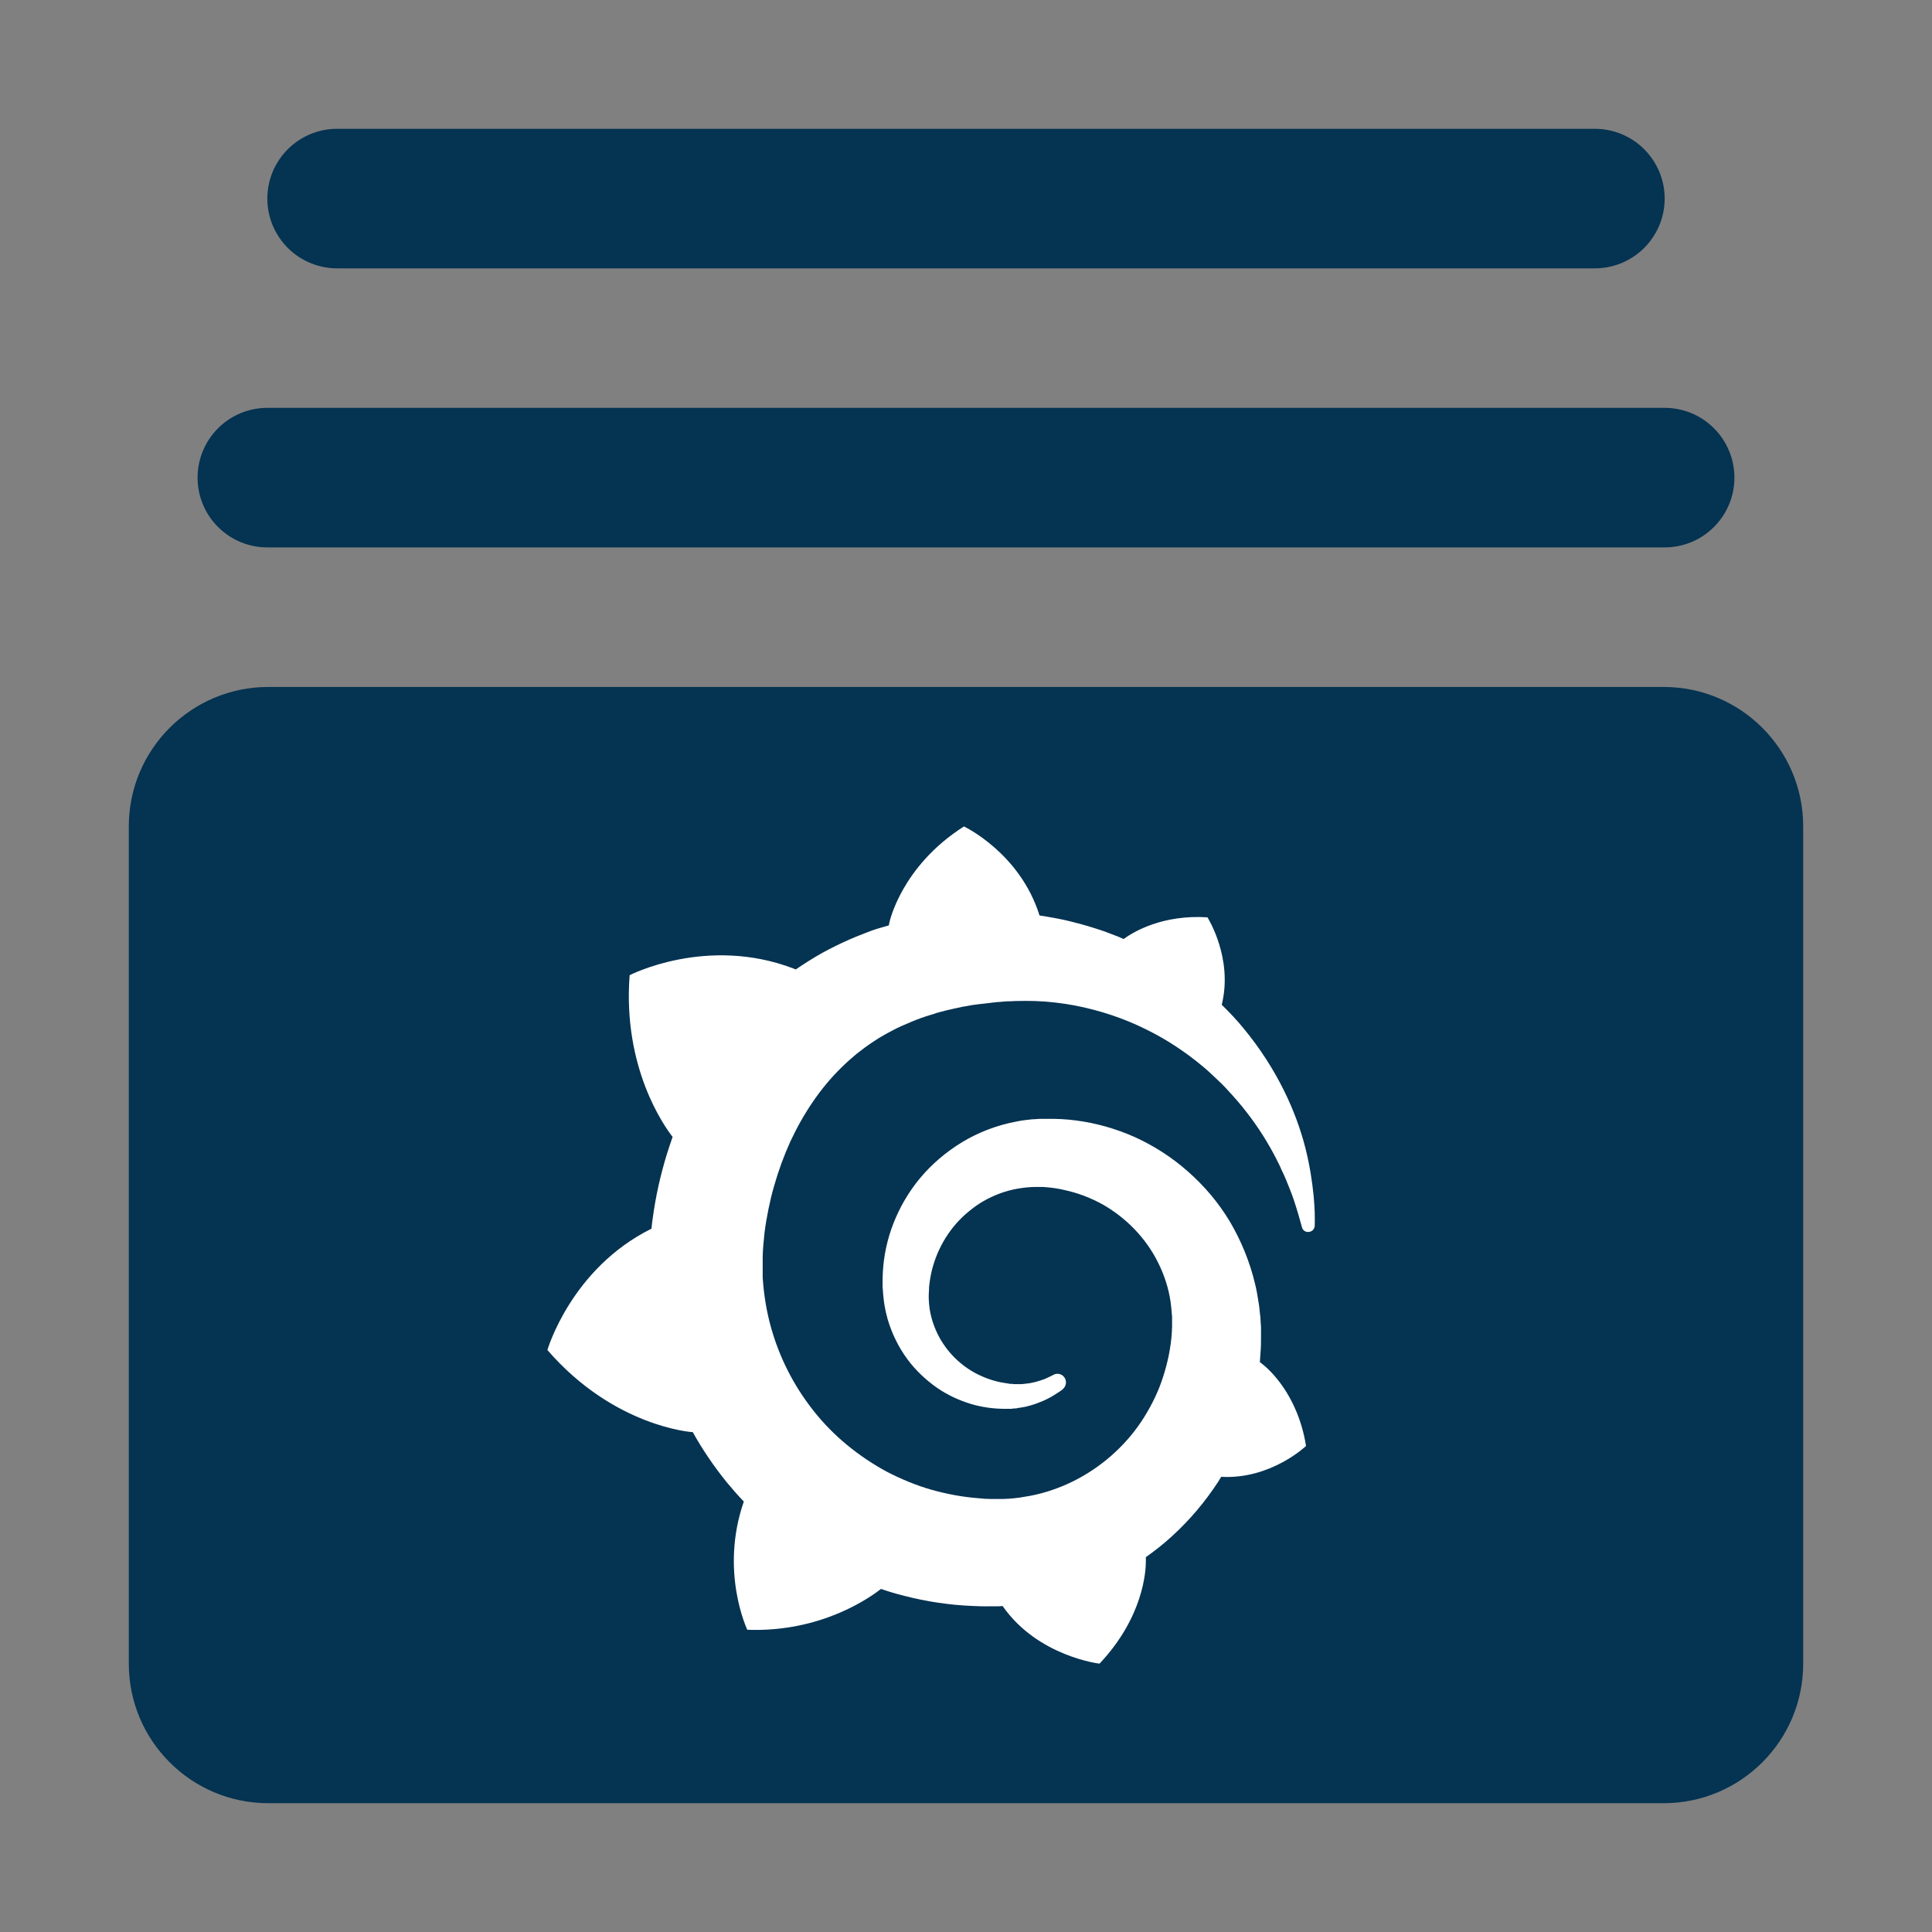
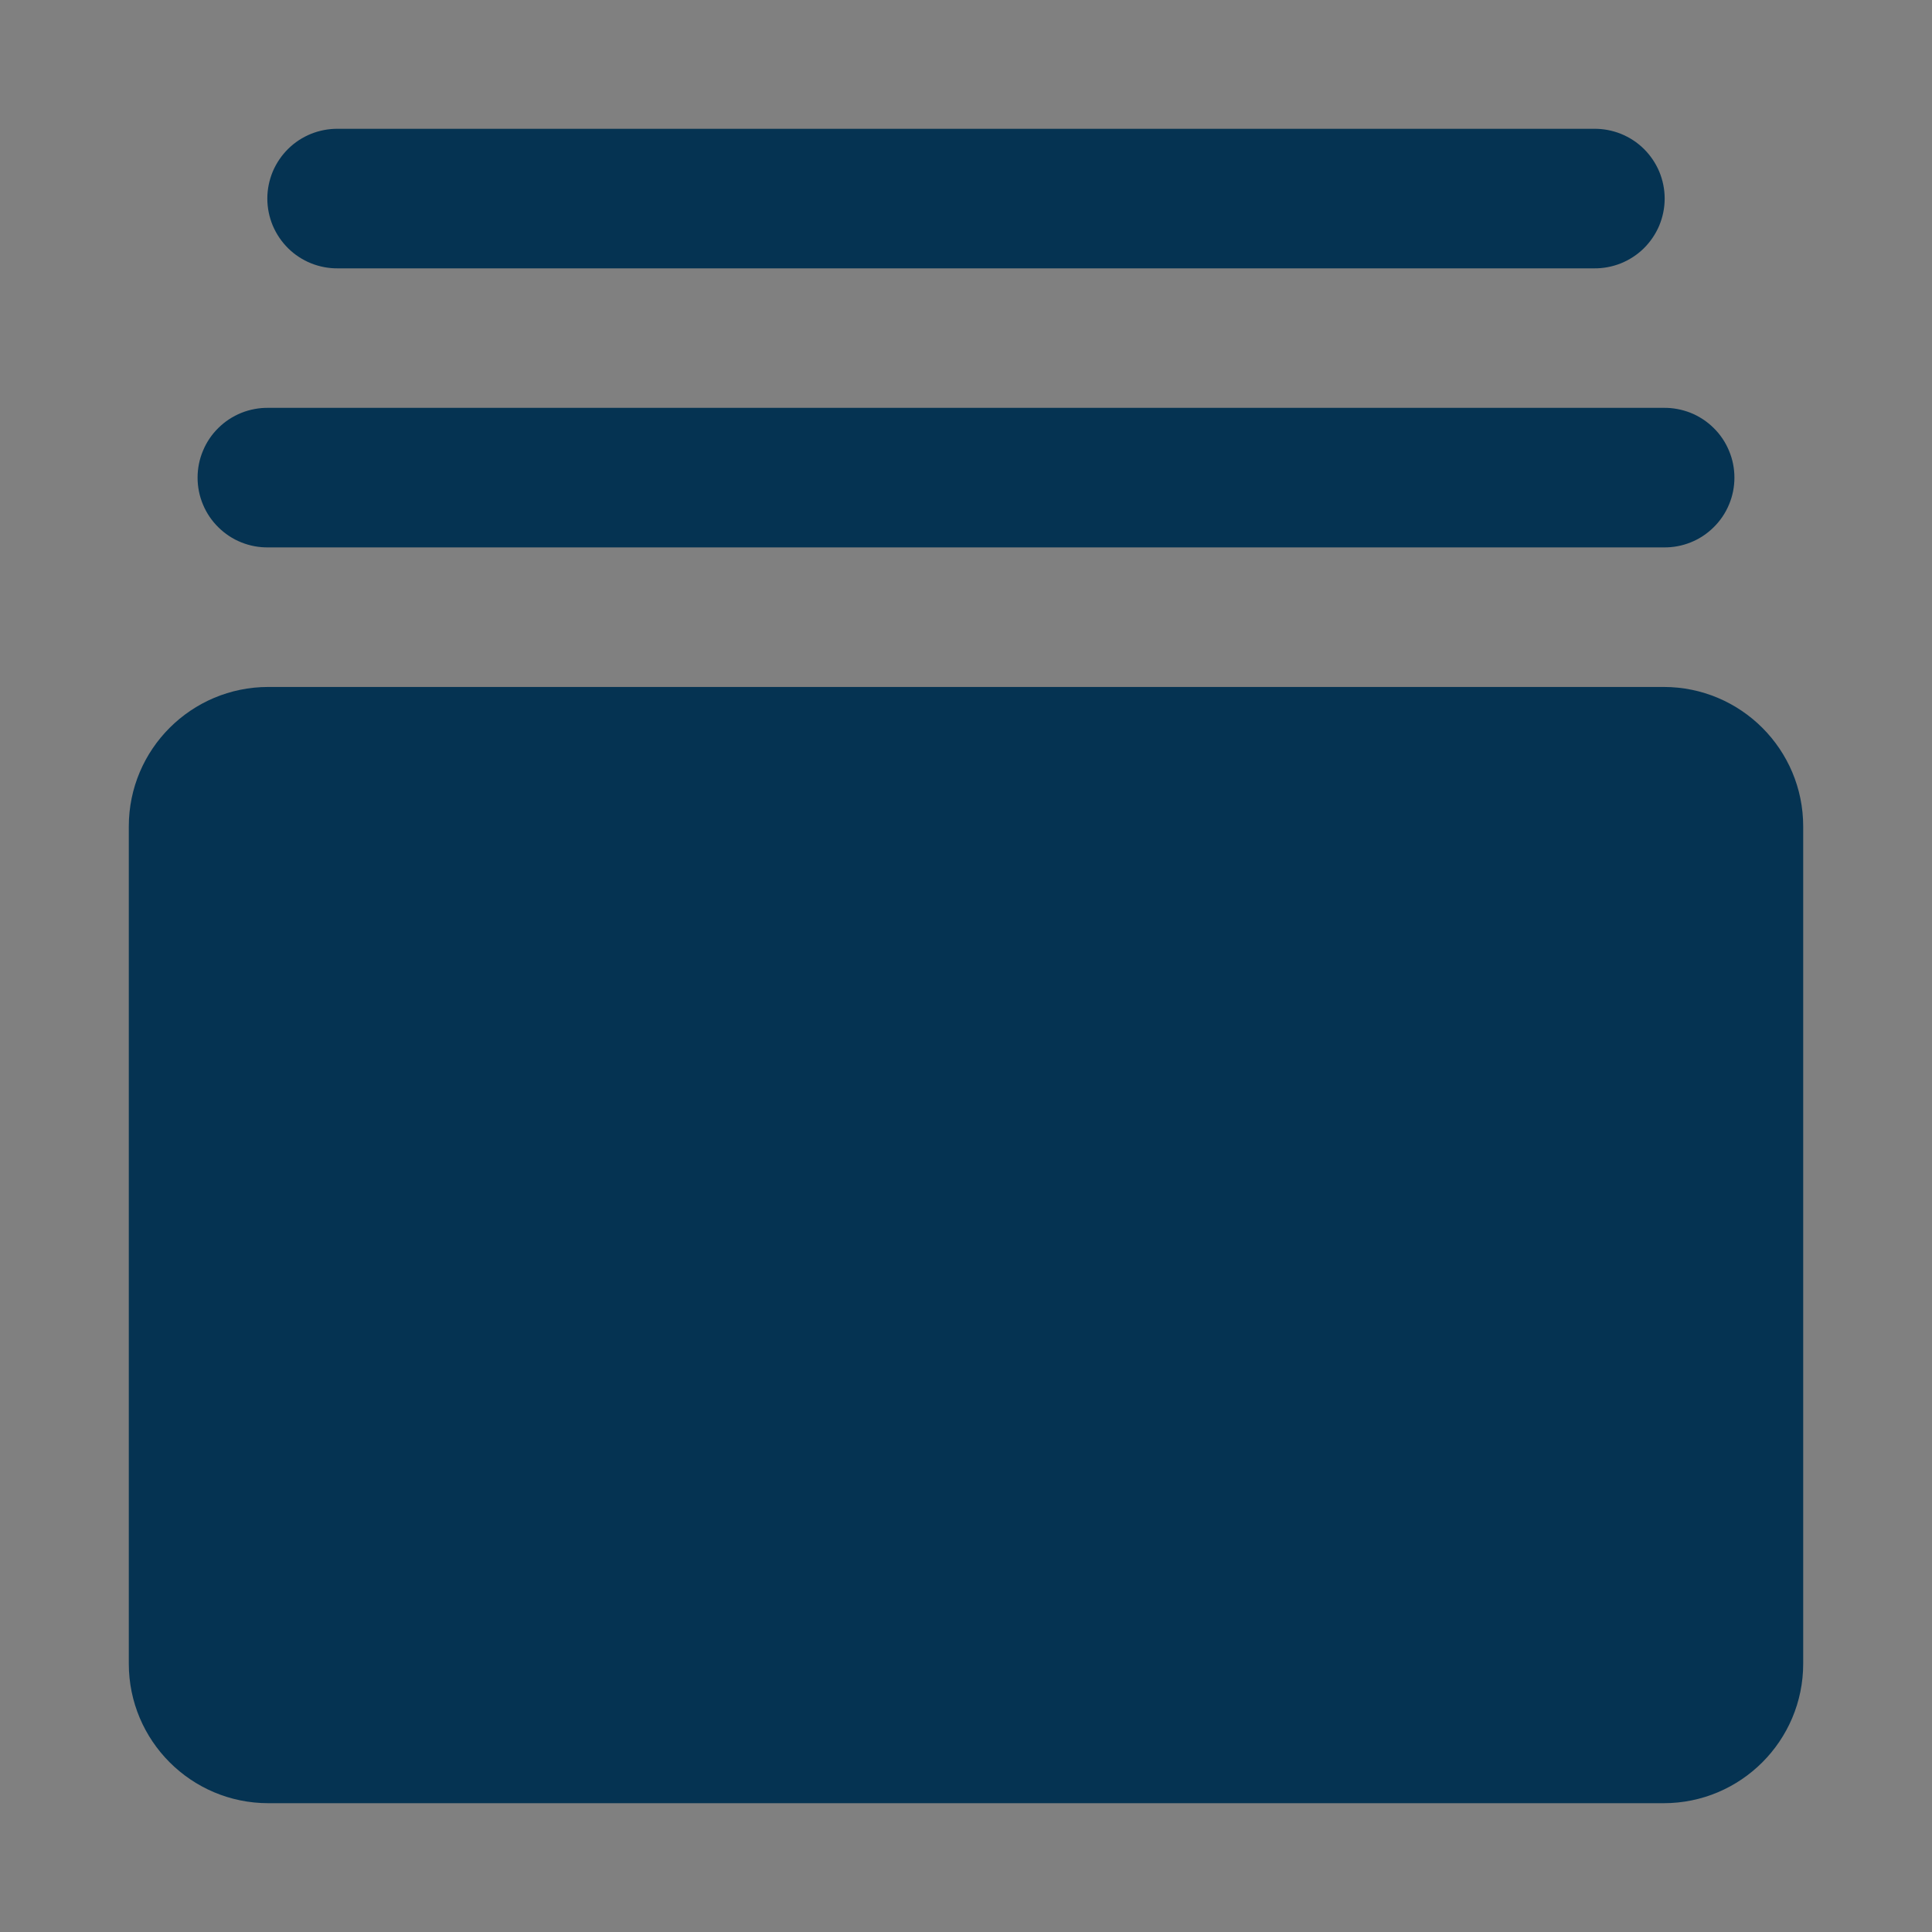
<svg xmlns="http://www.w3.org/2000/svg" width="40" height="40" viewBox="0 0 30 30" fill="none">
  <rect x="0" y="0" width="30" height="30" fill="#808080" stroke="none" />
  <path fill-rule="evenodd" clip-rule="evenodd" d="M4.831 2.078C4.964 2.025 5.106 1.998 5.25 2H24.75C24.893 1.998 25.036 2.025 25.169 2.078C25.302 2.132 25.424 2.211 25.526 2.312C25.628 2.413 25.709 2.533 25.765 2.665C25.82 2.798 25.849 2.94 25.849 3.083C25.849 3.227 25.82 3.369 25.765 3.502C25.709 3.634 25.628 3.754 25.526 3.855C25.424 3.956 25.302 4.035 25.169 4.089C25.036 4.142 24.893 4.169 24.75 4.167H5.25C5.106 4.169 4.964 4.142 4.831 4.089C4.697 4.035 4.576 3.956 4.474 3.855C4.372 3.754 4.291 3.634 4.235 3.502C4.18 3.369 4.151 3.227 4.151 3.083C4.151 2.94 4.18 2.798 4.235 2.665C4.291 2.533 4.372 2.413 4.474 2.312C4.576 2.211 4.697 2.132 4.831 2.078ZM3.747 6.411C3.881 6.358 4.023 6.331 4.167 6.333H25.833C25.977 6.331 26.119 6.358 26.253 6.411C26.386 6.465 26.507 6.544 26.609 6.645C26.712 6.746 26.793 6.866 26.848 6.999C26.904 7.131 26.932 7.273 26.932 7.417C26.932 7.56 26.904 7.702 26.848 7.835C26.793 7.967 26.712 8.087 26.609 8.188C26.507 8.289 26.386 8.369 26.253 8.422C26.119 8.476 25.977 8.502 25.833 8.5H4.167C4.023 8.502 3.881 8.476 3.747 8.422C3.614 8.369 3.493 8.289 3.391 8.188C3.288 8.087 3.207 7.967 3.152 7.835C3.096 7.702 3.068 7.56 3.068 7.417C3.068 7.273 3.096 7.131 3.152 6.999C3.207 6.866 3.288 6.746 3.391 6.645C3.493 6.544 3.614 6.465 3.747 6.411ZM2 12.833C2 11.636 2.97 10.667 4.167 10.667H25.833C27.03 10.667 28 11.636 28 12.833V25.833C28 27.03 27.03 28 25.833 28H4.167C2.97 28 2 27.03 2 25.833V12.833Z" fill="#053352" />
-   <path d="M20.398 18.57C20.376 18.352 20.34 18.101 20.269 17.822C20.198 17.546 20.091 17.242 19.934 16.927C19.777 16.611 19.573 16.286 19.309 15.967C19.206 15.841 19.092 15.72 18.971 15.602C19.152 14.875 18.749 14.244 18.749 14.244C18.054 14.201 17.611 14.463 17.447 14.581C17.419 14.57 17.394 14.556 17.365 14.545C17.247 14.498 17.126 14.452 16.998 14.413C16.873 14.373 16.744 14.337 16.612 14.305C16.48 14.273 16.348 14.248 16.213 14.226C16.188 14.223 16.166 14.219 16.142 14.216C15.838 13.242 14.968 12.833 14.968 12.833C13.994 13.453 13.812 14.319 13.812 14.319C13.812 14.319 13.808 14.337 13.801 14.37C13.748 14.384 13.694 14.402 13.641 14.416C13.566 14.438 13.491 14.466 13.42 14.495C13.345 14.524 13.273 14.552 13.198 14.585C13.052 14.649 12.906 14.721 12.763 14.799C12.624 14.878 12.488 14.964 12.356 15.054C12.339 15.046 12.321 15.039 12.321 15.039C10.972 14.524 9.777 15.143 9.777 15.143C9.667 16.583 10.316 17.489 10.444 17.654C10.412 17.743 10.384 17.833 10.355 17.922C10.255 18.248 10.18 18.581 10.134 18.928C10.127 18.979 10.12 19.029 10.116 19.079C8.867 19.698 8.5 20.963 8.5 20.963C9.538 22.162 10.751 22.238 10.751 22.238L10.755 22.234C10.908 22.51 11.086 22.771 11.286 23.018C11.372 23.122 11.457 23.219 11.55 23.316C11.172 24.404 11.604 25.307 11.604 25.307C12.76 25.35 13.519 24.798 13.68 24.673C13.794 24.712 13.912 24.748 14.03 24.777C14.386 24.87 14.75 24.924 15.114 24.938C15.203 24.942 15.296 24.945 15.385 24.942H15.428H15.457H15.514L15.571 24.938V24.942C16.117 25.722 17.073 25.833 17.073 25.833C17.754 25.113 17.793 24.397 17.793 24.243C17.793 24.243 17.793 24.239 17.793 24.232C17.793 24.218 17.793 24.211 17.793 24.211C17.793 24.2 17.793 24.189 17.793 24.179C17.936 24.078 18.072 23.971 18.2 23.853C18.471 23.606 18.71 23.323 18.91 23.018C18.928 22.99 18.946 22.961 18.963 22.932C19.734 22.975 20.28 22.453 20.28 22.453C20.151 21.647 19.695 21.253 19.598 21.178C19.598 21.178 19.595 21.174 19.588 21.17C19.581 21.167 19.581 21.163 19.581 21.163C19.577 21.16 19.57 21.156 19.563 21.152C19.566 21.102 19.57 21.056 19.573 21.006C19.581 20.92 19.581 20.83 19.581 20.744V20.68V20.648V20.63C19.581 20.608 19.581 20.615 19.581 20.608L19.577 20.554L19.573 20.483C19.573 20.458 19.57 20.436 19.566 20.415C19.563 20.393 19.563 20.368 19.559 20.347L19.552 20.279L19.541 20.211C19.527 20.121 19.513 20.035 19.491 19.946C19.409 19.598 19.274 19.269 19.099 18.971C18.921 18.674 18.699 18.413 18.446 18.191C18.196 17.969 17.915 17.79 17.622 17.657C17.326 17.525 17.019 17.439 16.712 17.399C16.559 17.378 16.405 17.371 16.252 17.374H16.195H16.181C16.177 17.374 16.159 17.374 16.163 17.374H16.138L16.081 17.378C16.059 17.378 16.038 17.381 16.02 17.381C15.942 17.389 15.863 17.399 15.788 17.414C15.482 17.471 15.193 17.582 14.939 17.736C14.686 17.89 14.465 18.08 14.286 18.295C14.108 18.509 13.969 18.75 13.873 18.997C13.776 19.244 13.723 19.502 13.709 19.749C13.705 19.809 13.705 19.874 13.705 19.935C13.705 19.949 13.705 19.967 13.705 19.981L13.709 20.032C13.712 20.06 13.712 20.093 13.716 20.121C13.726 20.246 13.751 20.368 13.783 20.483C13.851 20.716 13.958 20.927 14.09 21.106C14.222 21.285 14.383 21.432 14.55 21.55C14.718 21.665 14.9 21.747 15.078 21.801C15.257 21.854 15.435 21.876 15.603 21.876C15.624 21.876 15.646 21.876 15.664 21.876C15.674 21.876 15.685 21.876 15.696 21.876C15.706 21.876 15.717 21.876 15.728 21.872C15.745 21.872 15.763 21.869 15.781 21.869C15.785 21.869 15.792 21.869 15.796 21.865L15.813 21.862C15.824 21.862 15.835 21.858 15.845 21.858C15.867 21.854 15.885 21.851 15.906 21.847C15.928 21.844 15.945 21.84 15.963 21.833C16.002 21.826 16.038 21.811 16.074 21.801C16.145 21.776 16.216 21.747 16.277 21.715C16.341 21.683 16.398 21.643 16.456 21.607C16.47 21.597 16.488 21.586 16.502 21.572C16.559 21.525 16.57 21.439 16.523 21.382C16.484 21.332 16.413 21.317 16.356 21.349C16.341 21.357 16.327 21.364 16.313 21.371C16.263 21.396 16.213 21.418 16.159 21.435C16.106 21.453 16.049 21.468 15.992 21.478C15.963 21.482 15.935 21.486 15.902 21.489C15.888 21.489 15.874 21.493 15.856 21.493C15.842 21.493 15.824 21.493 15.813 21.493C15.799 21.493 15.785 21.493 15.771 21.493C15.753 21.493 15.735 21.493 15.717 21.489C15.717 21.489 15.706 21.489 15.713 21.489H15.706H15.696C15.688 21.489 15.678 21.489 15.671 21.486C15.653 21.482 15.639 21.482 15.621 21.478C15.489 21.46 15.357 21.421 15.232 21.364C15.103 21.306 14.982 21.228 14.871 21.127C14.761 21.027 14.665 20.909 14.59 20.773C14.515 20.637 14.461 20.486 14.436 20.329C14.426 20.25 14.418 20.168 14.422 20.089C14.422 20.067 14.426 20.046 14.426 20.024C14.426 20.032 14.426 20.021 14.426 20.021V20.014V19.996C14.426 19.985 14.429 19.974 14.429 19.963C14.433 19.921 14.44 19.878 14.447 19.835C14.508 19.491 14.679 19.154 14.943 18.9C15.011 18.835 15.082 18.778 15.157 18.724C15.232 18.671 15.314 18.624 15.399 18.585C15.485 18.545 15.571 18.513 15.664 18.488C15.753 18.463 15.845 18.449 15.942 18.438C15.988 18.434 16.035 18.431 16.084 18.431C16.099 18.431 16.106 18.431 16.117 18.431H16.156H16.181C16.192 18.431 16.181 18.431 16.184 18.431H16.195L16.234 18.434C16.338 18.442 16.438 18.456 16.538 18.481C16.737 18.524 16.933 18.599 17.116 18.699C17.479 18.904 17.79 19.219 17.979 19.598C18.075 19.788 18.143 19.992 18.175 20.203C18.182 20.257 18.189 20.311 18.193 20.365L18.196 20.404L18.2 20.443C18.2 20.458 18.2 20.472 18.2 20.483C18.2 20.497 18.2 20.512 18.2 20.522V20.558V20.597C18.2 20.622 18.196 20.666 18.196 20.691C18.193 20.748 18.186 20.809 18.179 20.866C18.171 20.923 18.161 20.981 18.15 21.038C18.139 21.095 18.125 21.152 18.111 21.206C18.082 21.317 18.047 21.428 18.004 21.539C17.918 21.754 17.804 21.962 17.668 22.152C17.394 22.531 17.019 22.839 16.591 23.036C16.377 23.133 16.152 23.205 15.92 23.24C15.806 23.262 15.688 23.273 15.571 23.276H15.549H15.531H15.492H15.435H15.407C15.421 23.276 15.403 23.276 15.403 23.276H15.392C15.328 23.276 15.268 23.273 15.203 23.265C14.954 23.247 14.707 23.201 14.465 23.133C14.226 23.065 13.994 22.968 13.773 22.854C13.334 22.617 12.938 22.295 12.631 21.905C12.478 21.711 12.342 21.5 12.232 21.281C12.121 21.063 12.032 20.83 11.968 20.597C11.903 20.361 11.864 20.121 11.846 19.878L11.843 19.831V19.82V19.809V19.788V19.749V19.738V19.724V19.695V19.638V19.627C11.843 19.627 11.843 19.631 11.843 19.623V19.602C11.843 19.573 11.843 19.541 11.843 19.512C11.846 19.394 11.857 19.269 11.871 19.147C11.886 19.025 11.907 18.9 11.932 18.778C11.957 18.656 11.985 18.535 12.021 18.413C12.089 18.173 12.175 17.94 12.274 17.722C12.478 17.285 12.742 16.894 13.059 16.583C13.138 16.504 13.22 16.432 13.305 16.361C13.391 16.293 13.48 16.228 13.573 16.167C13.662 16.107 13.758 16.053 13.855 16.003C13.901 15.978 13.951 15.953 14.001 15.931C14.026 15.92 14.051 15.909 14.076 15.899C14.101 15.888 14.126 15.877 14.151 15.867C14.251 15.824 14.354 15.788 14.461 15.756C14.486 15.748 14.515 15.741 14.54 15.73C14.565 15.723 14.593 15.716 14.618 15.709C14.672 15.695 14.725 15.68 14.779 15.67C14.804 15.662 14.832 15.659 14.861 15.652C14.889 15.645 14.914 15.641 14.943 15.634C14.971 15.63 14.996 15.623 15.025 15.62L15.064 15.612L15.107 15.605C15.136 15.602 15.161 15.598 15.189 15.594C15.221 15.591 15.25 15.587 15.282 15.584C15.307 15.58 15.35 15.576 15.374 15.573C15.392 15.569 15.414 15.569 15.432 15.566L15.471 15.562L15.489 15.559H15.51C15.542 15.555 15.571 15.555 15.603 15.551L15.649 15.548C15.649 15.548 15.667 15.548 15.653 15.548H15.664H15.685C15.71 15.548 15.738 15.544 15.763 15.544C15.867 15.541 15.974 15.541 16.077 15.544C16.284 15.551 16.488 15.576 16.684 15.612C17.08 15.688 17.451 15.813 17.79 15.981C18.129 16.146 18.428 16.35 18.692 16.572C18.71 16.586 18.724 16.601 18.742 16.615C18.756 16.629 18.774 16.644 18.789 16.658C18.821 16.687 18.849 16.715 18.881 16.744C18.913 16.773 18.942 16.801 18.971 16.83C18.999 16.859 19.028 16.887 19.056 16.919C19.167 17.038 19.27 17.156 19.363 17.278C19.549 17.517 19.698 17.761 19.816 17.99C19.823 18.005 19.83 18.019 19.837 18.033C19.845 18.048 19.852 18.062 19.859 18.076C19.873 18.105 19.887 18.134 19.898 18.162C19.912 18.191 19.923 18.216 19.937 18.244C19.948 18.273 19.962 18.298 19.973 18.327C20.016 18.434 20.059 18.538 20.091 18.635C20.144 18.793 20.183 18.932 20.216 19.054C20.226 19.104 20.273 19.136 20.323 19.129C20.376 19.125 20.415 19.082 20.415 19.029C20.419 18.9 20.415 18.746 20.398 18.57Z" fill="white" />
</svg>